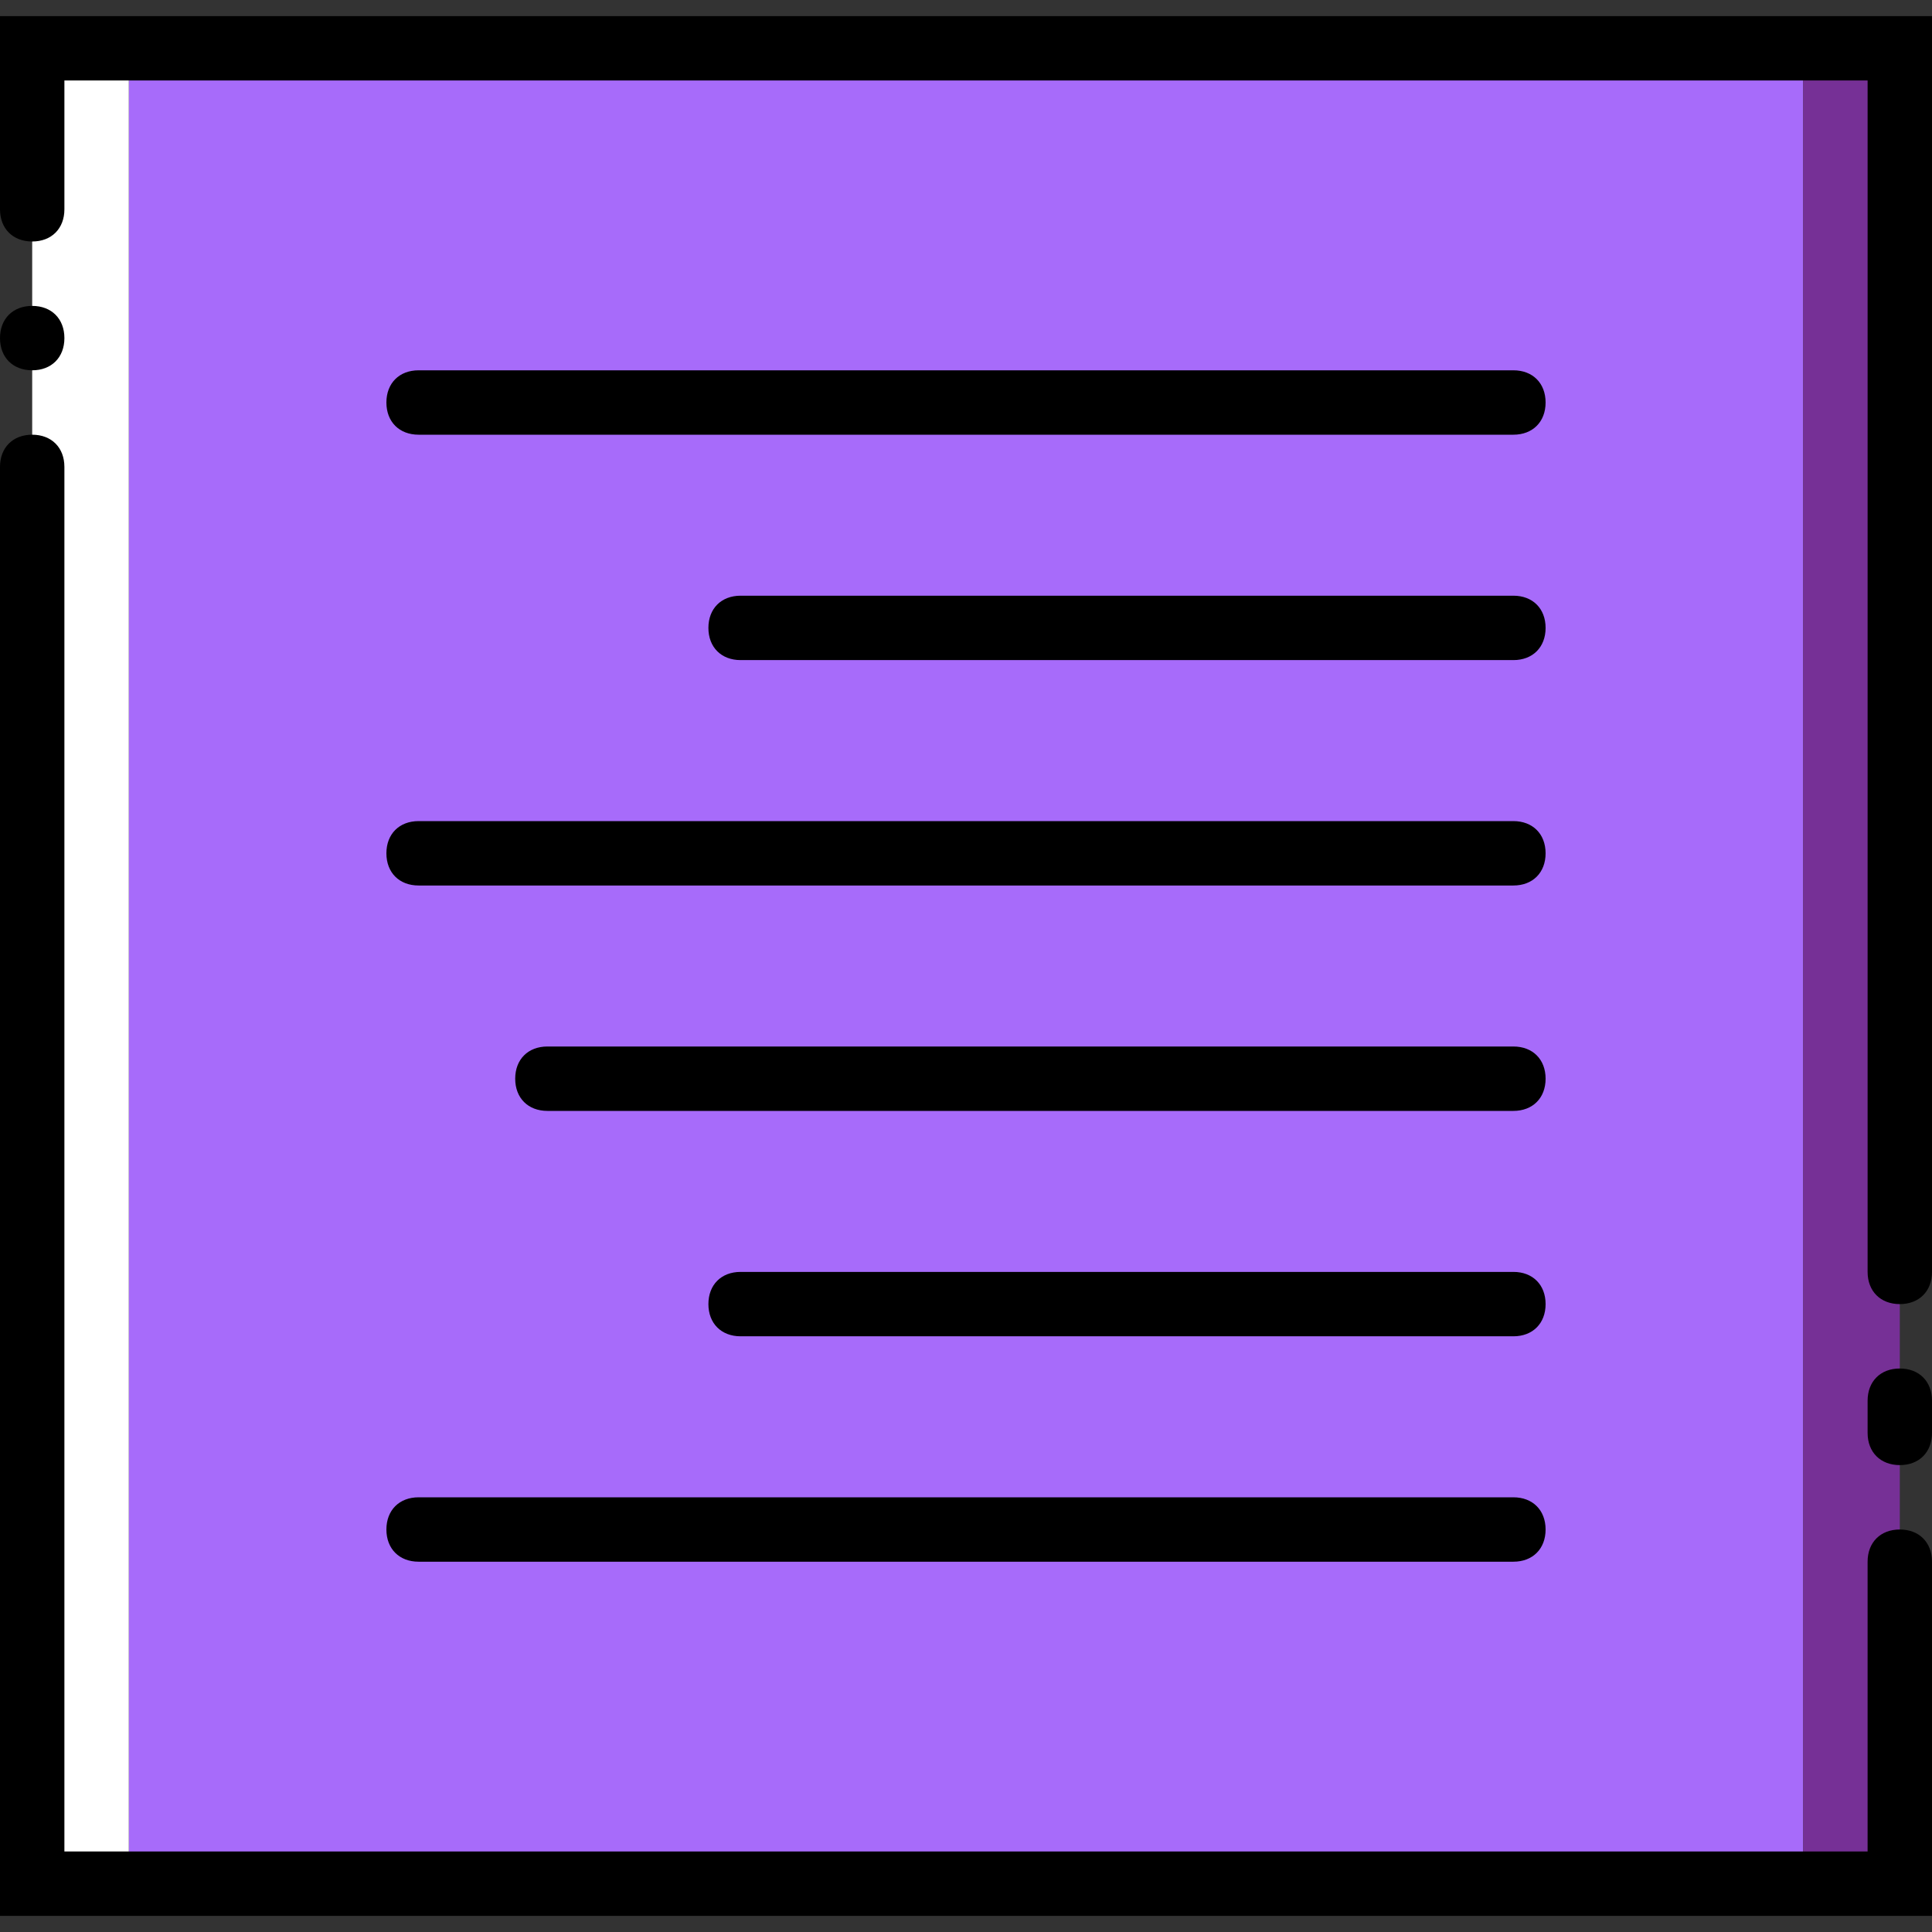
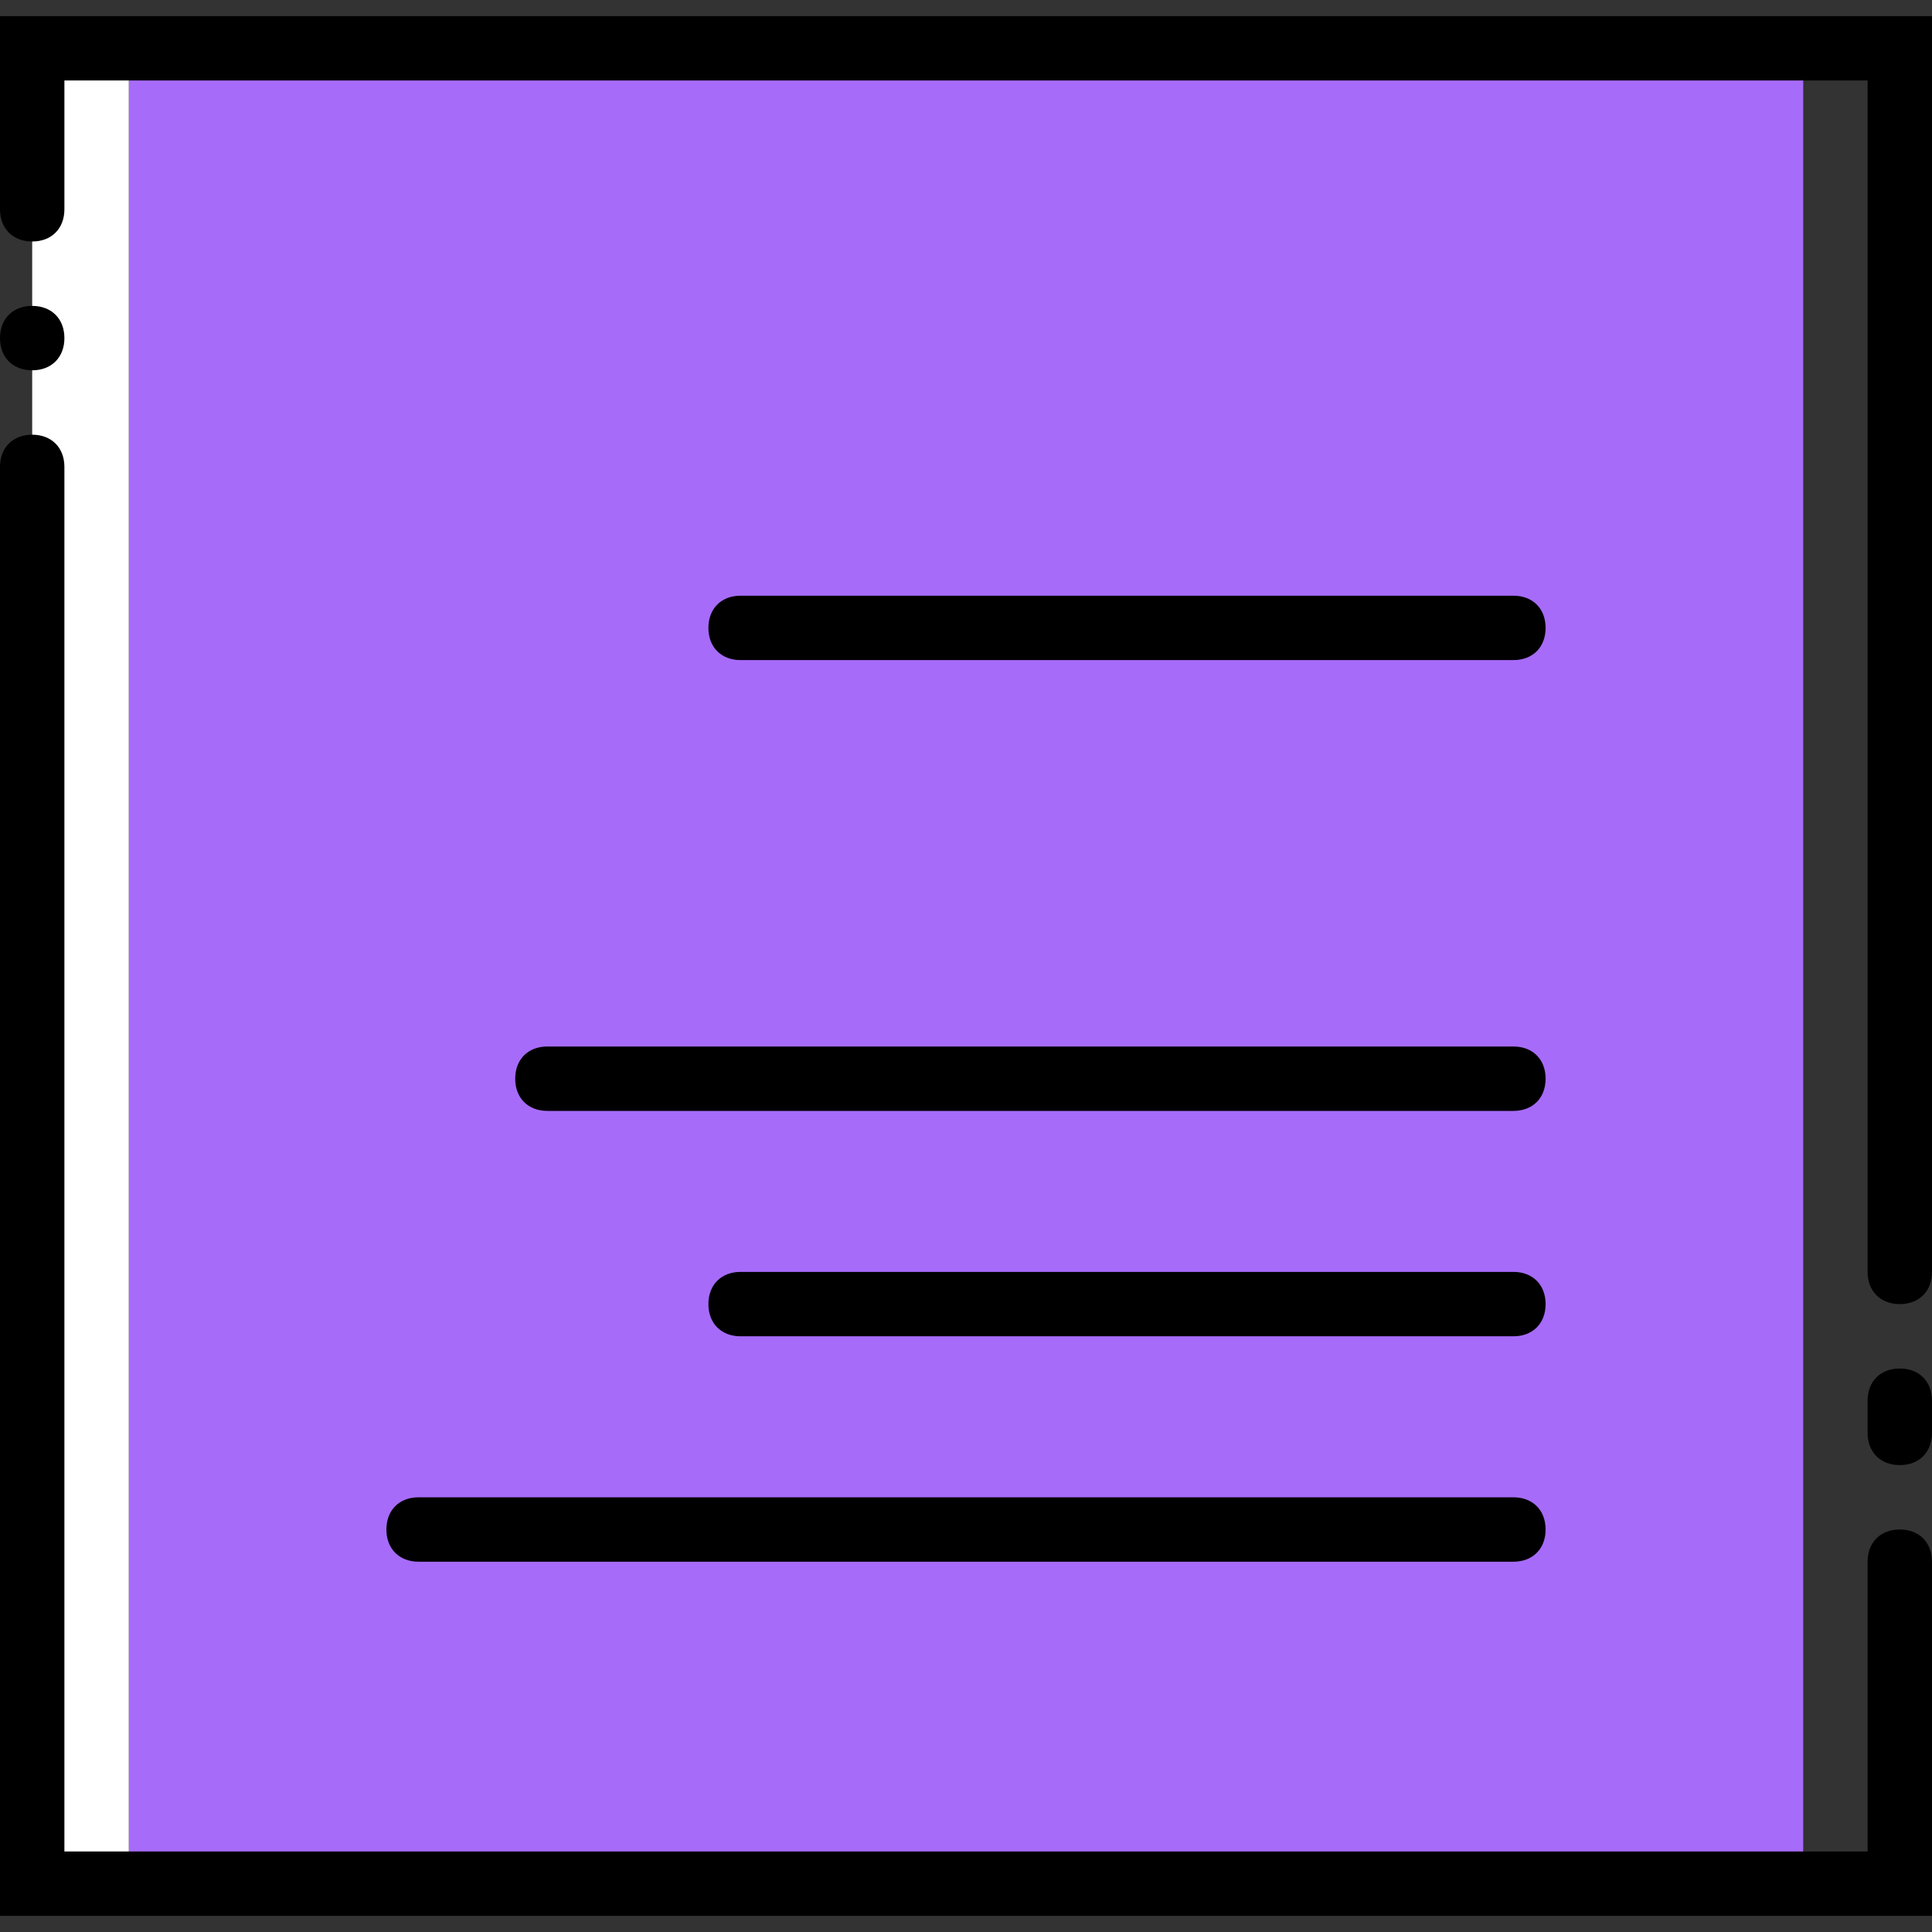
<svg xmlns="http://www.w3.org/2000/svg" height="800px" width="800px" version="1.1" id="Layer_1" viewBox="0 0 512 512" xml:space="preserve">
  <rect x="0" y="0" width="512" height="512" fill="#333333" stroke="none" />
  <g transform="translate(0 1)">
    <polygon style="fill:#A76BFA;" points="34.133,498.2 477.867,498.2 477.867,11.8 34.133,11.8  " />
-     <polygon style="fill:#763096;" points="477.867,498.2 503.467,498.2 503.467,11.8 477.867,11.8  " />
    <polygon style="fill:#FFFFFF;" points="8.533,498.2 34.133,498.2 34.133,11.8 8.533,11.8  " />
    <path d="M512,506.733H0v-384c0-5.12,3.413-8.533,8.533-8.533s8.533,3.413,8.533,8.533v366.933h477.867v-76.8   c0-5.12,3.413-8.533,8.533-8.533c5.12,0,8.533,3.413,8.533,8.533V506.733z" />
    <path d="M503.467,344.6c-5.12,0-8.533-3.413-8.533-8.533V20.333H17.067v34.133c0,5.12-3.413,8.533-8.533,8.533S0,59.587,0,54.467   v-51.2h512v332.8C512,341.187,508.587,344.6,503.467,344.6z" />
    <path d="M17.067,88.6c0-5.12-3.413-8.533-8.533-8.533S0,83.48,0,88.6s3.413,8.533,8.533,8.533S17.067,93.72,17.067,88.6" />
    <path d="M503.467,387.267c-5.12,0-8.533-3.413-8.533-8.533V370.2c0-5.12,3.413-8.533,8.533-8.533c5.12,0,8.533,3.413,8.533,8.533   v8.533C512,383.853,508.587,387.267,503.467,387.267z" />
-     <path d="M401.067,114.2H110.933c-5.12,0-8.533-3.413-8.533-8.533s3.413-8.533,8.533-8.533h290.133c5.12,0,8.533,3.413,8.533,8.533   S406.187,114.2,401.067,114.2z" />
    <path d="M401.067,173.933h-204.8c-5.12,0-8.533-3.413-8.533-8.533s3.413-8.533,8.533-8.533h204.8c5.12,0,8.533,3.413,8.533,8.533   S406.187,173.933,401.067,173.933z" />
-     <path d="M401.067,233.667H110.933c-5.12,0-8.533-3.413-8.533-8.533c0-5.12,3.413-8.533,8.533-8.533h290.133   c5.12,0,8.533,3.413,8.533,8.533C409.6,230.253,406.187,233.667,401.067,233.667z" />
    <path d="M401.067,293.4h-256c-5.12,0-8.533-3.413-8.533-8.533c0-5.12,3.413-8.533,8.533-8.533h256c5.12,0,8.533,3.413,8.533,8.533   S406.187,293.4,401.067,293.4z" />
    <path d="M401.067,353.133h-204.8c-5.12,0-8.533-3.413-8.533-8.533c0-5.12,3.413-8.533,8.533-8.533h204.8   c5.12,0,8.533,3.413,8.533,8.533C409.6,349.72,406.187,353.133,401.067,353.133z" />
    <path d="M401.067,412.867H110.933c-5.12,0-8.533-3.413-8.533-8.533c0-5.12,3.413-8.533,8.533-8.533h290.133   c5.12,0,8.533,3.413,8.533,8.533C409.6,409.453,406.187,412.867,401.067,412.867z" />
  </g>
</svg>